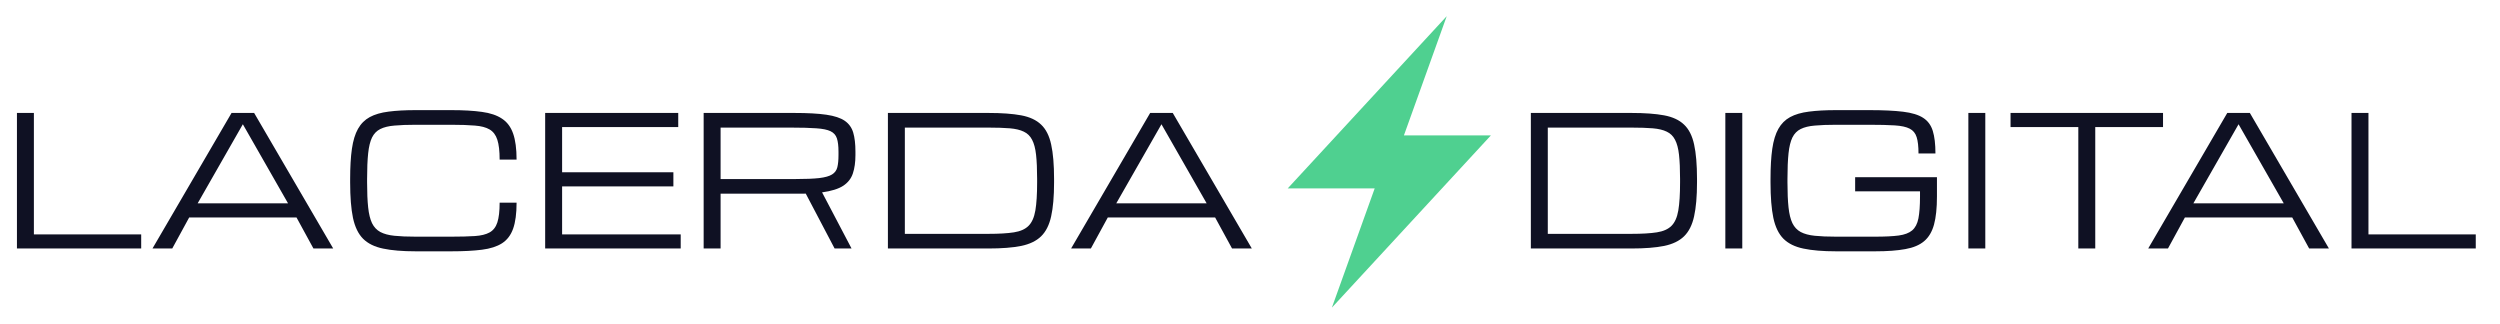
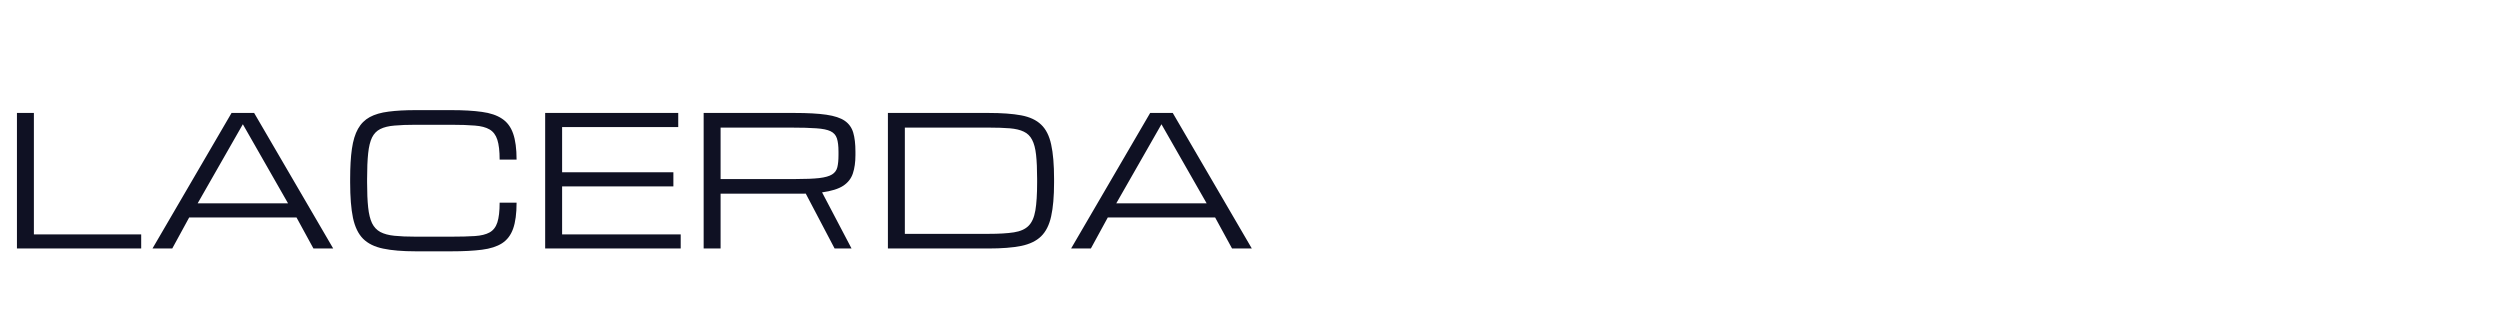
<svg xmlns="http://www.w3.org/2000/svg" width="332" height="43" viewBox="0 0 332 43" fill="none">
  <path d="M2.25 33V15H4.5V31.125H18.75V33H2.25ZM20.25 33L30.75 15H33.75L44.25 33H41.625L39.375 28.875H25.125L22.875 33H20.25ZM26.25 27H38.25L32.25 16.5L26.25 27ZM46.5 24.234V23.766C46.5 22.172 46.578 20.836 46.734 19.758C46.891 18.672 47.16 17.789 47.543 17.109C47.926 16.43 48.445 15.91 49.102 15.551C49.766 15.191 50.598 14.949 51.598 14.824C52.598 14.691 53.801 14.625 55.207 14.625H59.93C61.539 14.625 62.895 14.703 63.996 14.859C65.106 15.008 65.996 15.309 66.668 15.762C67.348 16.207 67.84 16.867 68.144 17.742C68.449 18.609 68.602 19.762 68.602 21.199H66.352C66.352 20.066 66.25 19.188 66.047 18.562C65.844 17.93 65.5 17.473 65.016 17.191C64.539 16.91 63.887 16.738 63.059 16.676C62.23 16.605 61.188 16.57 59.93 16.57H55.207C54.09 16.57 53.148 16.605 52.383 16.676C51.617 16.738 50.992 16.891 50.508 17.133C50.031 17.367 49.664 17.742 49.406 18.258C49.156 18.773 48.984 19.477 48.891 20.367C48.797 21.258 48.75 22.391 48.75 23.766V24.234C48.75 25.562 48.797 26.664 48.891 27.539C48.984 28.414 49.156 29.113 49.406 29.637C49.664 30.16 50.031 30.551 50.508 30.809C50.992 31.066 51.617 31.234 52.383 31.312C53.148 31.391 54.09 31.43 55.207 31.43H59.93C61.188 31.43 62.23 31.402 63.059 31.348C63.887 31.293 64.539 31.133 65.016 30.867C65.5 30.602 65.844 30.16 66.047 29.543C66.25 28.918 66.352 28.043 66.352 26.918H68.602C68.602 28.355 68.449 29.504 68.144 30.363C67.84 31.223 67.348 31.871 66.668 32.309C65.996 32.738 65.106 33.023 63.996 33.164C62.895 33.305 61.539 33.375 59.93 33.375H55.207C53.449 33.375 52.004 33.254 50.871 33.012C49.738 32.777 48.852 32.34 48.211 31.699C47.578 31.059 47.133 30.137 46.875 28.934C46.625 27.73 46.5 26.164 46.5 24.234ZM72.398 33V15H90.07V16.875H74.648V22.875H89.426V24.75H74.648V31.125H90.398V33H72.398ZM93.445 15H105.492C107.25 15 108.664 15.078 109.734 15.234C110.812 15.391 111.629 15.66 112.184 16.043C112.738 16.426 113.113 16.949 113.309 17.613C113.504 18.277 113.602 19.117 113.602 20.133V20.602C113.602 21.539 113.488 22.348 113.262 23.027C113.043 23.699 112.617 24.246 111.984 24.668C111.352 25.082 110.414 25.375 109.172 25.547L113.086 33H110.836L107.004 25.711C106.848 25.719 106.684 25.723 106.512 25.723C106.348 25.723 106.176 25.723 105.996 25.723H95.695V33H93.445V15ZM95.695 23.777H105.645C106.98 23.777 108.031 23.734 108.797 23.648C109.57 23.555 110.137 23.395 110.496 23.168C110.863 22.941 111.098 22.621 111.199 22.207C111.301 21.793 111.352 21.258 111.352 20.602V20.133C111.352 19.391 111.281 18.805 111.141 18.375C111 17.945 110.719 17.629 110.297 17.426C109.875 17.223 109.246 17.094 108.41 17.039C107.574 16.977 106.457 16.945 105.059 16.945H95.695V23.777ZM117.914 33V15H131.273C133.031 15 134.477 15.105 135.609 15.316C136.742 15.527 137.625 15.938 138.258 16.547C138.898 17.148 139.344 18.027 139.594 19.184C139.852 20.34 139.98 21.867 139.98 23.766V24.234C139.98 26.07 139.852 27.566 139.594 28.723C139.344 29.871 138.898 30.758 138.258 31.383C137.625 32 136.742 32.426 135.609 32.66C134.477 32.887 133.031 33 131.273 33H117.914ZM120.164 31.055H131.273C132.672 31.055 133.797 30.988 134.648 30.855C135.5 30.723 136.148 30.434 136.594 29.988C137.039 29.543 137.34 28.863 137.496 27.949C137.652 27.035 137.73 25.797 137.73 24.234V23.766C137.73 22.469 137.684 21.398 137.59 20.555C137.496 19.711 137.32 19.047 137.062 18.562C136.812 18.07 136.445 17.711 135.961 17.484C135.484 17.25 134.863 17.102 134.098 17.039C133.332 16.977 132.391 16.945 131.273 16.945H120.164V31.055ZM142.242 33L152.742 15H155.742L166.242 33H163.617L161.367 28.875H147.117L144.867 33H142.242ZM148.242 27H160.242L154.242 16.5L148.242 27Z" fill="#0F1123" />
-   <path d="M203.297 33V15H216.656C218.414 15 219.859 15.105 220.992 15.316C222.125 15.527 223.008 15.938 223.641 16.547C224.281 17.148 224.727 18.027 224.977 19.184C225.234 20.34 225.363 21.867 225.363 23.766V24.234C225.363 26.07 225.234 27.566 224.977 28.723C224.727 29.871 224.281 30.758 223.641 31.383C223.008 32 222.125 32.426 220.992 32.66C219.859 32.887 218.414 33 216.656 33H203.297ZM205.547 31.055H216.656C218.055 31.055 219.18 30.988 220.031 30.855C220.883 30.723 221.531 30.434 221.977 29.988C222.422 29.543 222.723 28.863 222.879 27.949C223.035 27.035 223.113 25.797 223.113 24.234V23.766C223.113 22.469 223.066 21.398 222.973 20.555C222.879 19.711 222.703 19.047 222.445 18.562C222.195 18.07 221.828 17.711 221.344 17.484C220.867 17.25 220.246 17.102 219.48 17.039C218.715 16.977 217.773 16.945 216.656 16.945H205.547V31.055ZM229.125 33V15H231.375V33H229.125ZM235.125 24.234V23.766C235.125 22.172 235.203 20.836 235.359 19.758C235.516 18.672 235.785 17.789 236.168 17.109C236.551 16.43 237.07 15.91 237.727 15.551C238.391 15.191 239.223 14.949 240.223 14.824C241.223 14.691 242.426 14.625 243.832 14.625H248.238C250.082 14.625 251.578 14.695 252.727 14.836C253.883 14.977 254.77 15.246 255.387 15.645C256.012 16.043 256.441 16.625 256.676 17.391C256.91 18.148 257.027 19.145 257.027 20.379H254.777C254.777 19.449 254.695 18.727 254.531 18.211C254.367 17.688 254.059 17.312 253.605 17.086C253.152 16.852 252.492 16.707 251.625 16.652C250.766 16.598 249.637 16.57 248.238 16.57H243.832C242.715 16.57 241.773 16.605 241.008 16.676C240.242 16.738 239.617 16.891 239.133 17.133C238.656 17.367 238.289 17.742 238.031 18.258C237.781 18.773 237.609 19.477 237.516 20.367C237.422 21.258 237.375 22.391 237.375 23.766V24.234C237.375 25.562 237.422 26.664 237.516 27.539C237.609 28.414 237.781 29.113 238.031 29.637C238.289 30.16 238.656 30.551 239.133 30.809C239.617 31.066 240.242 31.234 241.008 31.312C241.773 31.391 242.715 31.43 243.832 31.43H249.023C250.312 31.43 251.352 31.379 252.141 31.277C252.93 31.168 253.527 30.941 253.934 30.598C254.348 30.246 254.625 29.715 254.766 29.004C254.906 28.285 254.977 27.316 254.977 26.098V25.406H246.363V23.531H257.227V26.098C257.227 27.621 257.098 28.859 256.84 29.812C256.582 30.766 256.145 31.504 255.527 32.027C254.918 32.543 254.082 32.895 253.02 33.082C251.965 33.277 250.633 33.375 249.023 33.375H243.832C242.074 33.375 240.629 33.254 239.496 33.012C238.363 32.777 237.477 32.34 236.836 31.699C236.203 31.059 235.758 30.137 235.5 28.934C235.25 27.73 235.125 26.164 235.125 24.234ZM261.398 33V15H263.648V33H261.398ZM276 33V16.875H267V15H287.25V16.875H278.25V33H276ZM285.281 33L295.781 15H298.781L309.281 33H306.656L304.406 28.875H290.156L287.906 33H285.281ZM291.281 27H303.281L297.281 16.5L291.281 27ZM312.281 33V15H314.531V31.125H328.781V33H312.281Z" fill="#0F1123" />
-   <path d="M182.56 25.018H171.011L192.124 2.15L186.44 17.982H197.989L176.876 40.85L182.56 25.018Z" fill="#4FD090" />
</svg>